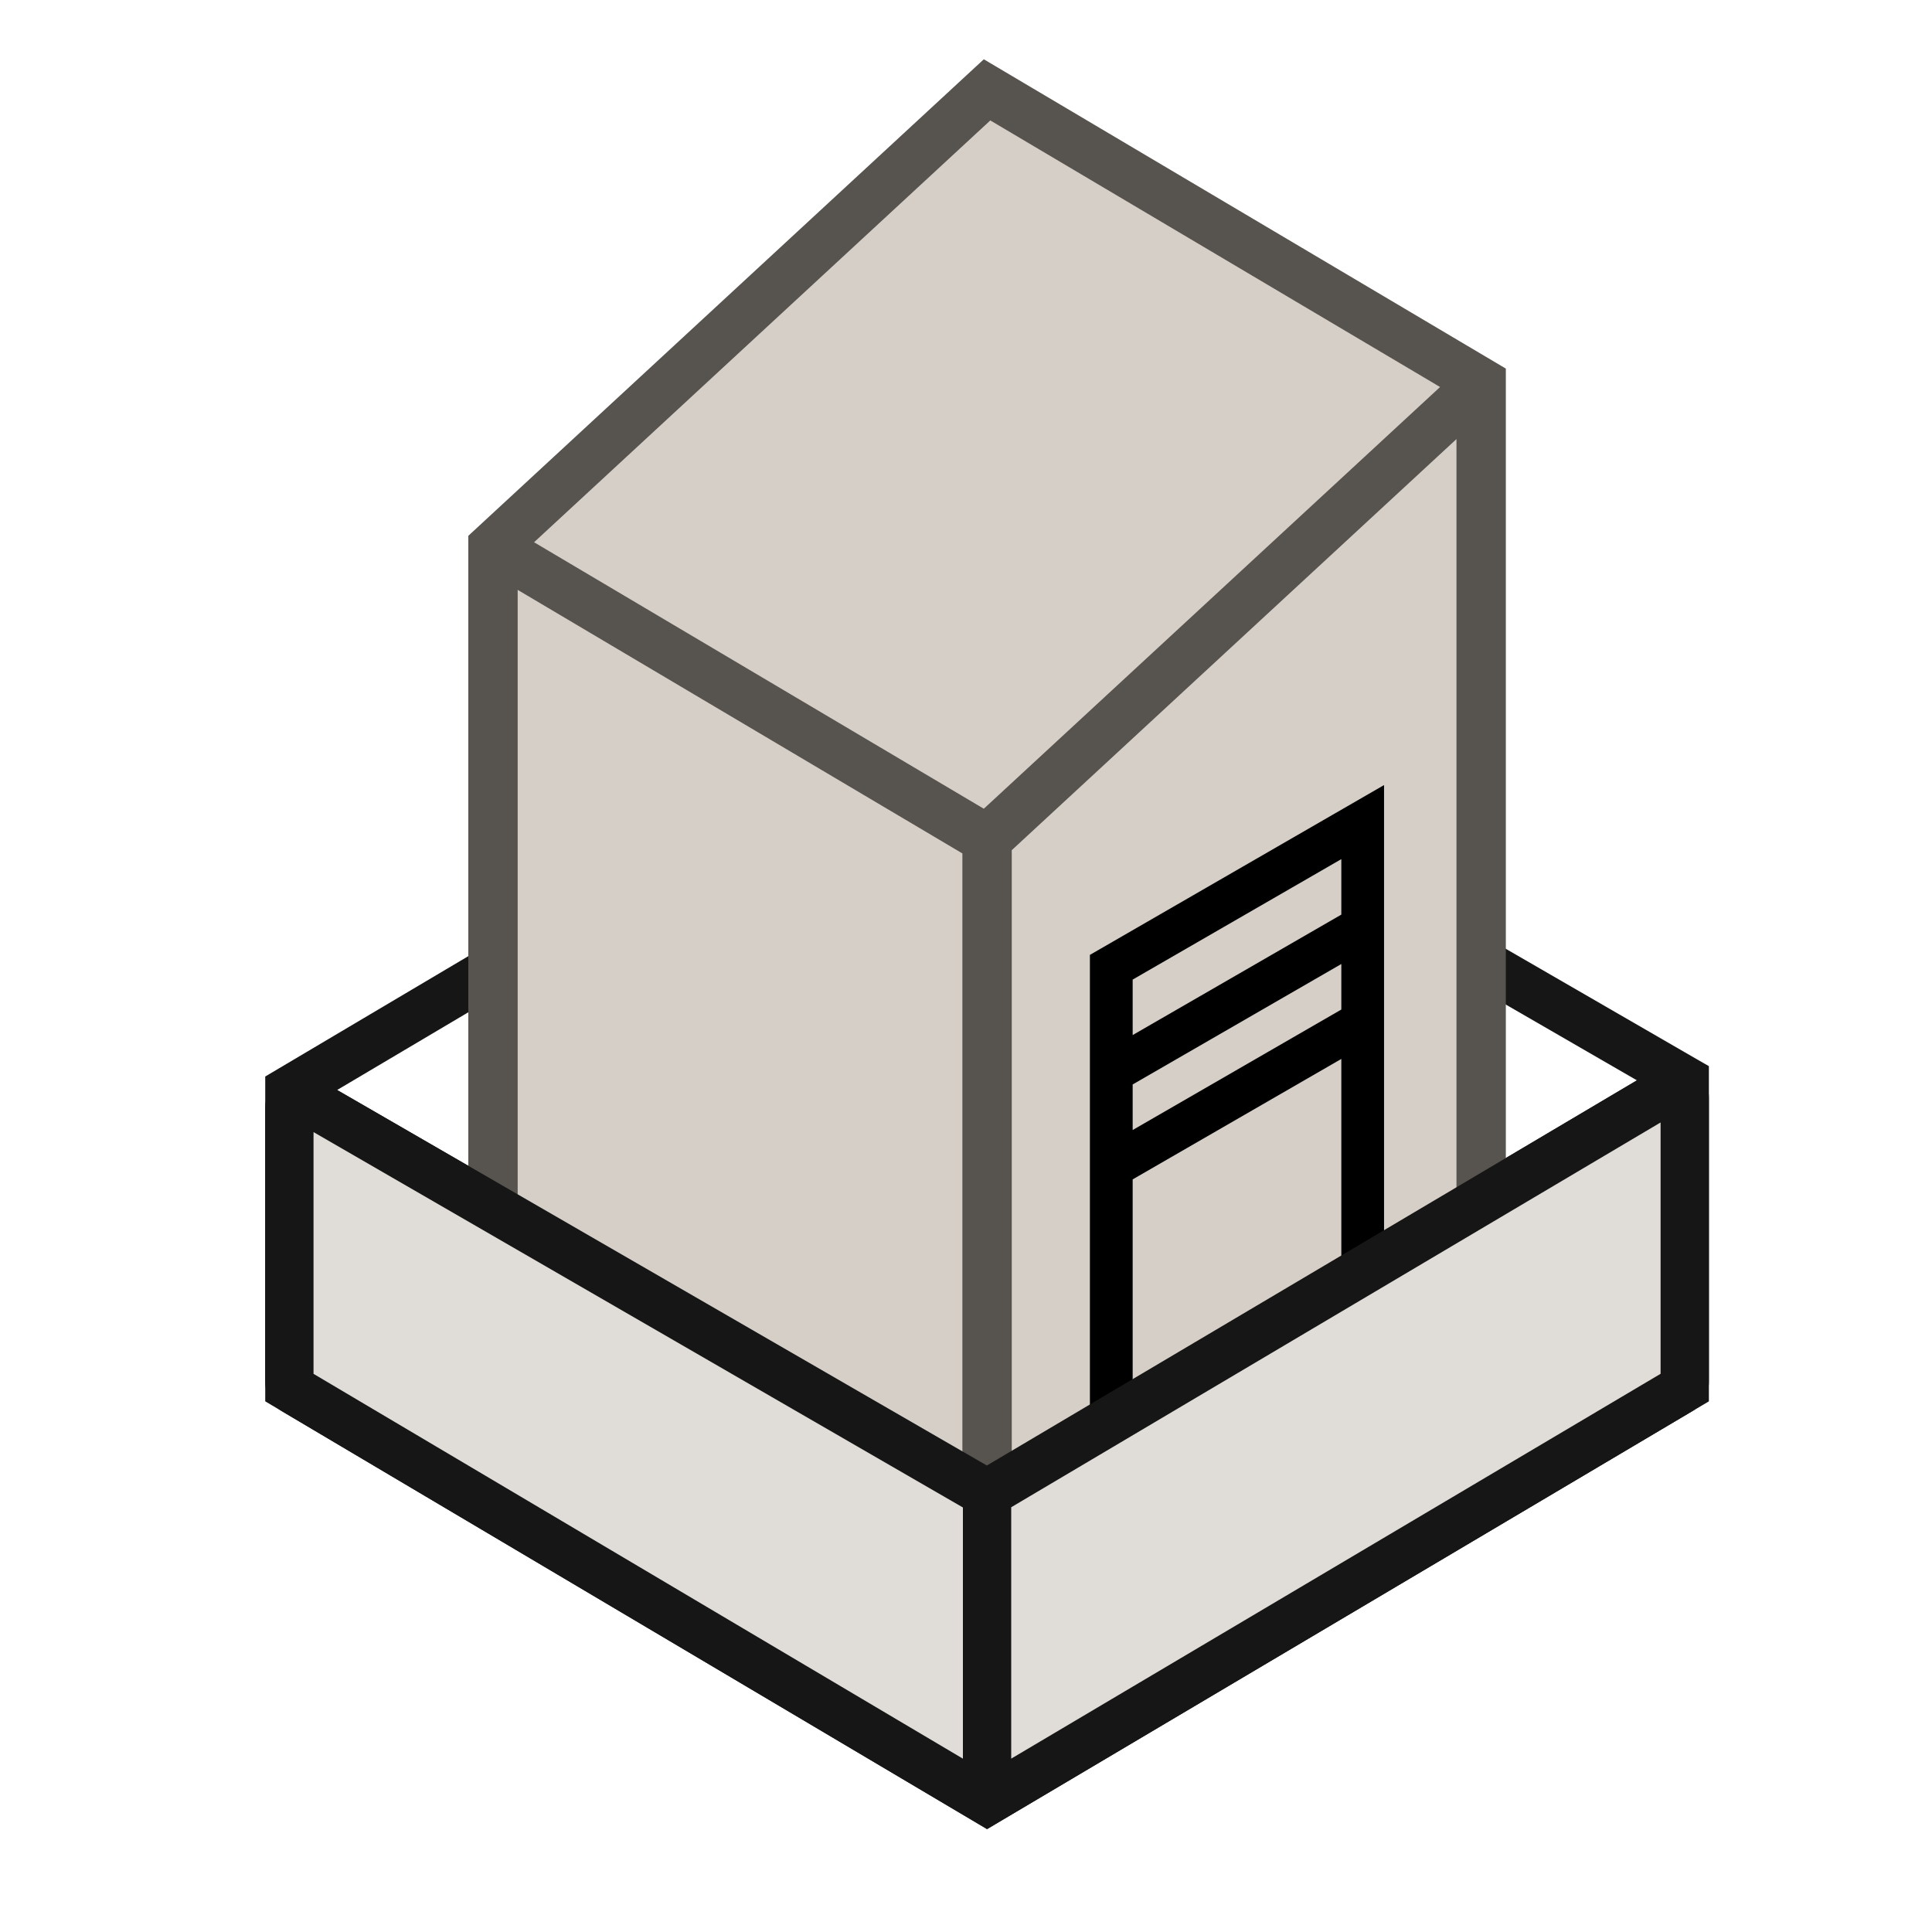
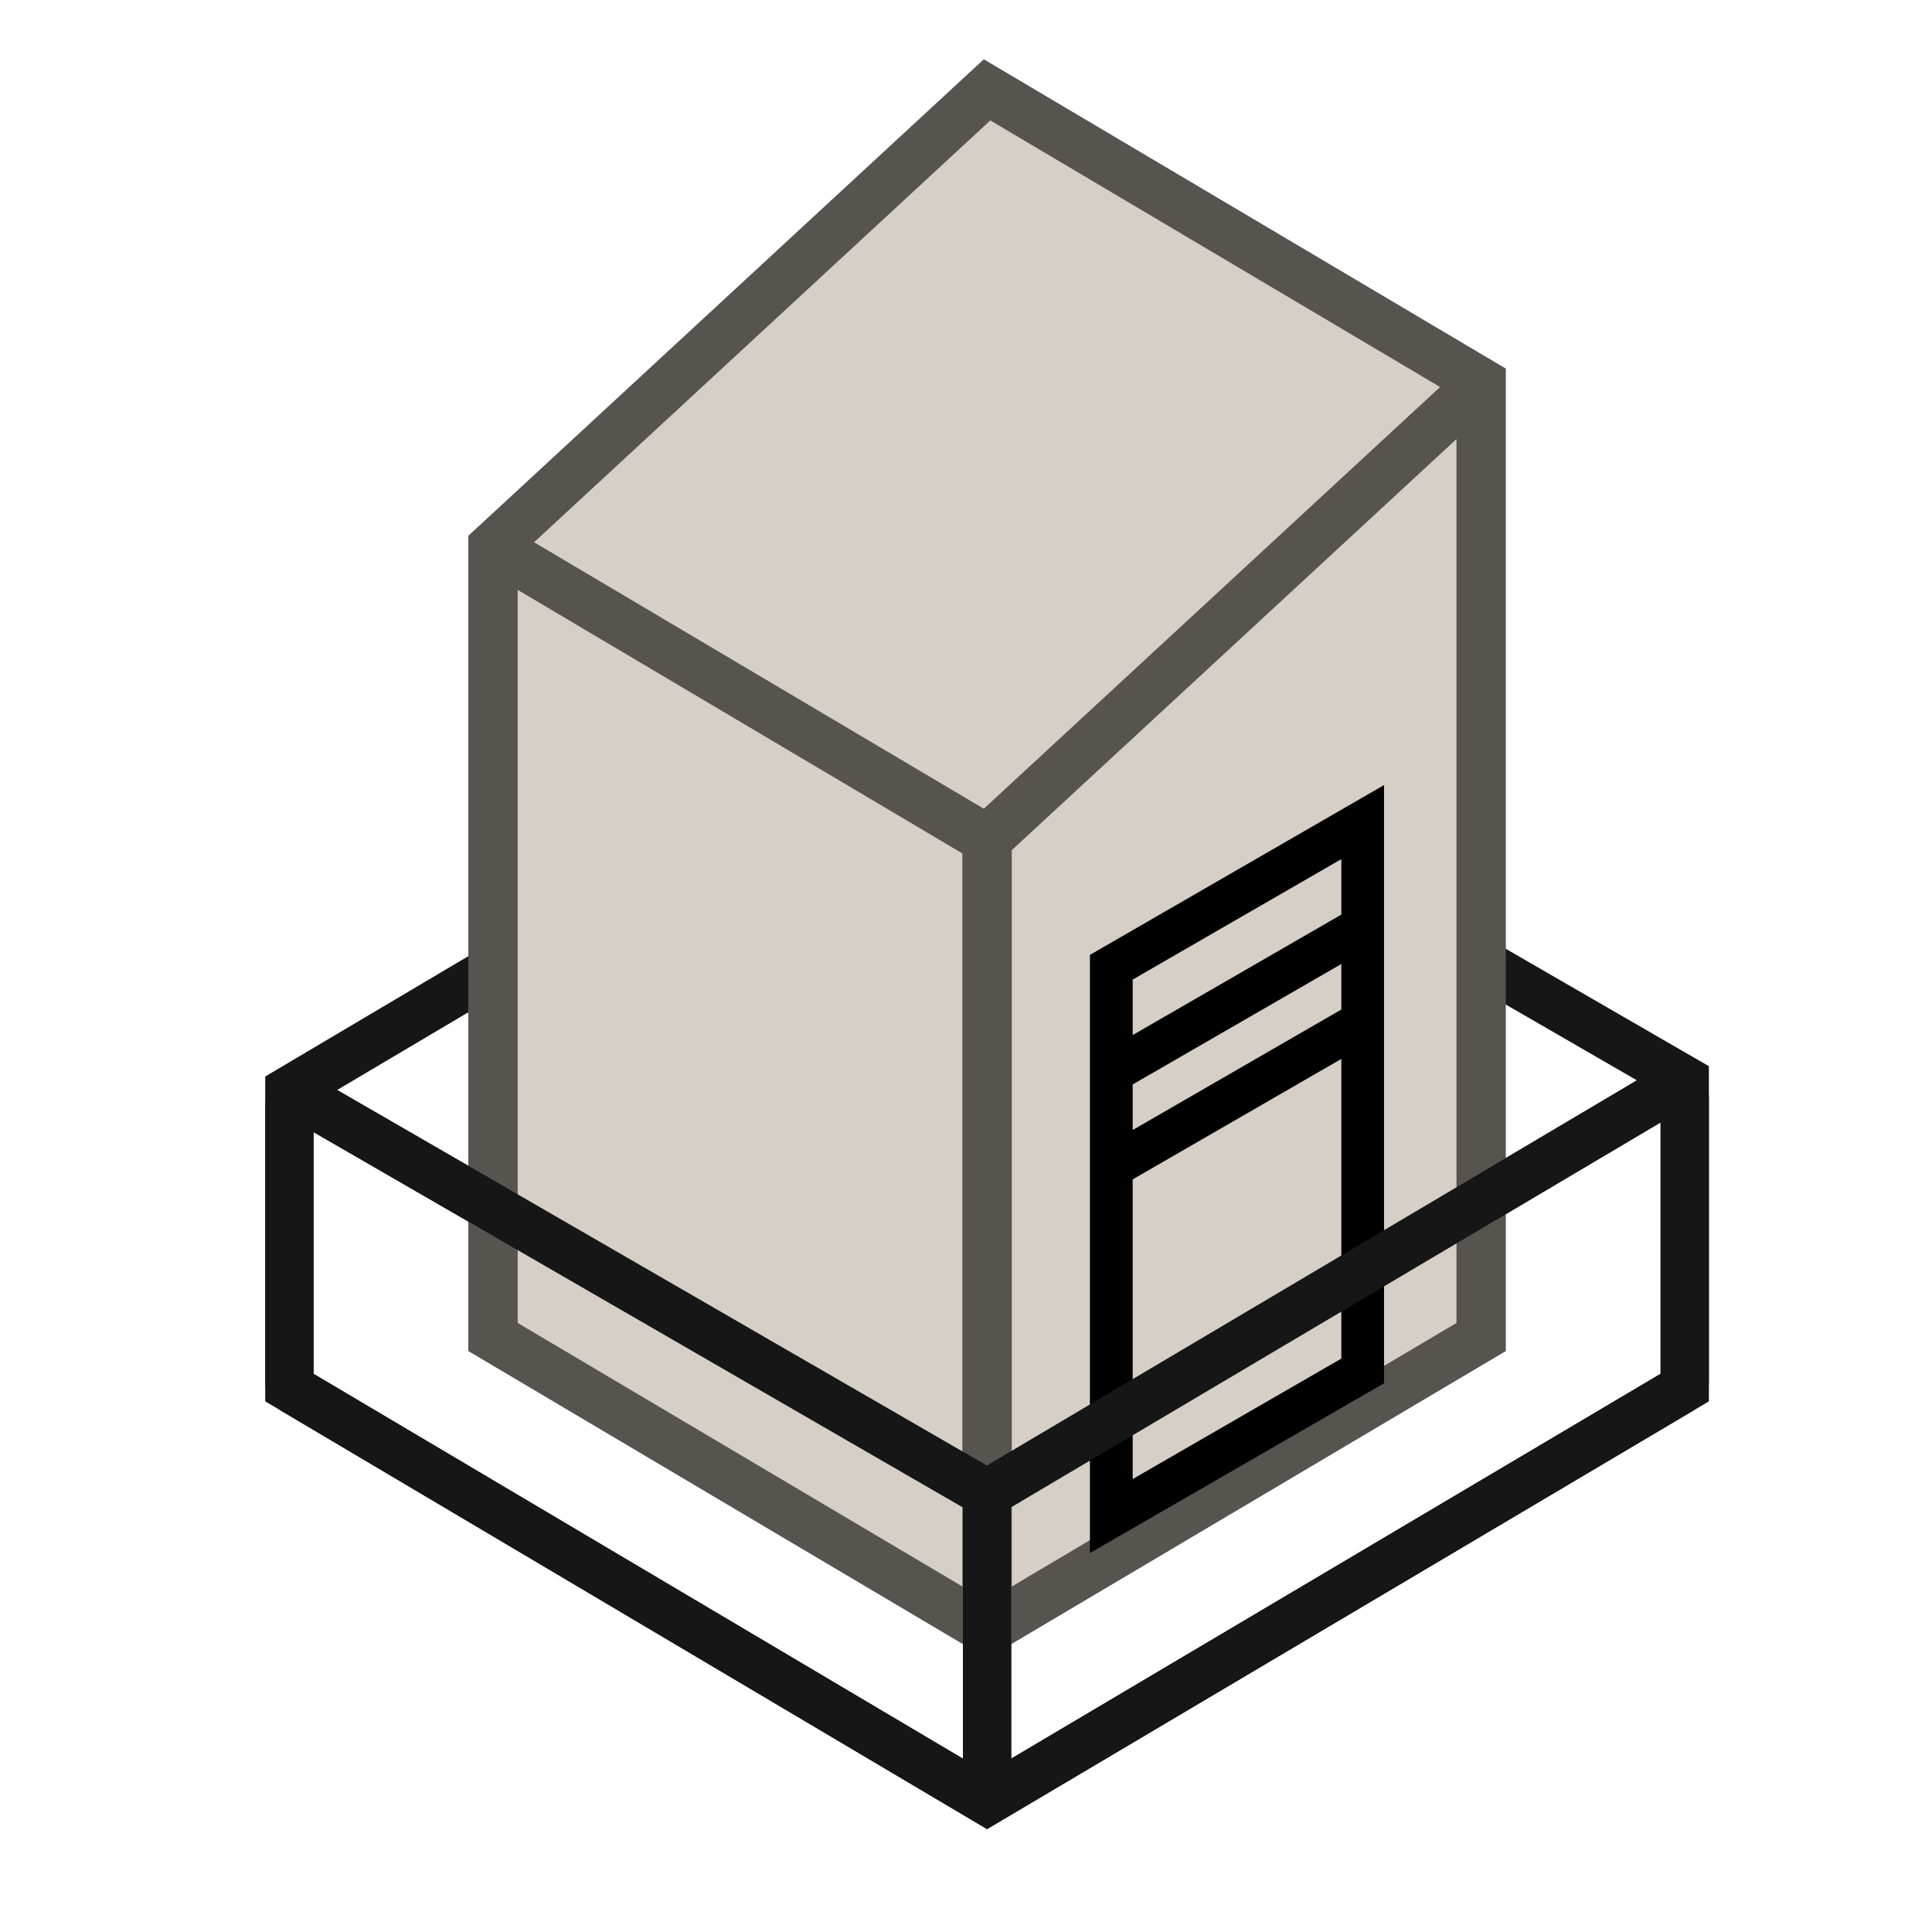
<svg xmlns="http://www.w3.org/2000/svg" fill="none" viewBox="0 0 60 60" height="60" width="60">
  <path fill="#161616" d="M9.737 42.664L29.904 54.616V46.815L9.737 35.158V42.664ZM31.404 46.81V54.615L51.571 42.664V34.858L31.404 46.81ZM10.47 33.851L30.649 45.514L50.836 33.551L30.658 21.889L10.47 33.851ZM53.071 43.52L30.654 56.805L8.237 43.52V33.432L30.649 20.15L52.696 32.895L53.071 33.11V43.52Z" />
  <path fill="#D6CFC7" d="M45.999 11.884L45.999 41.521L30.655 50.614L15.31 41.521V16.975L30.655 2.791L45.999 11.884Z" />
  <path fill="#57534E" d="M31.421 26.403V49.27L45.232 41.085V13.636L31.421 26.403ZM16.077 41.085L29.888 49.269V26.504L16.077 18.319V41.085ZM16.586 16.84L30.553 25.116L44.723 12.019L30.755 3.74L16.586 16.84ZM46.765 41.958L30.655 51.505L14.544 41.958V16.64L30.553 1.841L46.765 11.447V41.958Z" />
  <path fill="black" d="M42.983 24.381V42.959L33.848 48.232V29.655L42.983 24.381ZM35.176 45.934L41.656 42.192V32.886L35.176 36.627V45.934ZM35.176 35.094L41.656 31.352V29.938L35.176 33.679V35.094ZM35.176 32.145L41.656 28.404V26.681L35.176 30.422V32.145Z" />
-   <path fill="#E0DCD8" d="M9.447 34.125L30.654 46.383L51.858 33.818C52.062 33.697 52.321 33.844 52.321 34.081L52.321 42.918C52.321 43.026 52.264 43.127 52.17 43.182L30.654 55.932L9.137 43.182C9.044 43.127 8.987 43.026 8.987 42.918V34.39C8.987 34.154 9.243 34.007 9.447 34.125Z" />
  <path fill="#161616" d="M9.737 42.666L29.904 54.617V46.816L9.737 35.158V42.666ZM31.404 46.809V54.616L51.571 42.665V34.859L31.404 46.809ZM53.071 42.919C53.071 43.292 52.873 43.637 52.553 43.827L30.654 56.804L8.755 43.827C8.434 43.637 8.237 43.292 8.237 42.919V34.39C8.237 33.577 9.118 33.069 9.822 33.476L30.648 45.513L51.475 33.173L51.609 33.105C52.287 32.82 53.071 33.314 53.071 34.082V42.919Z" />
</svg>